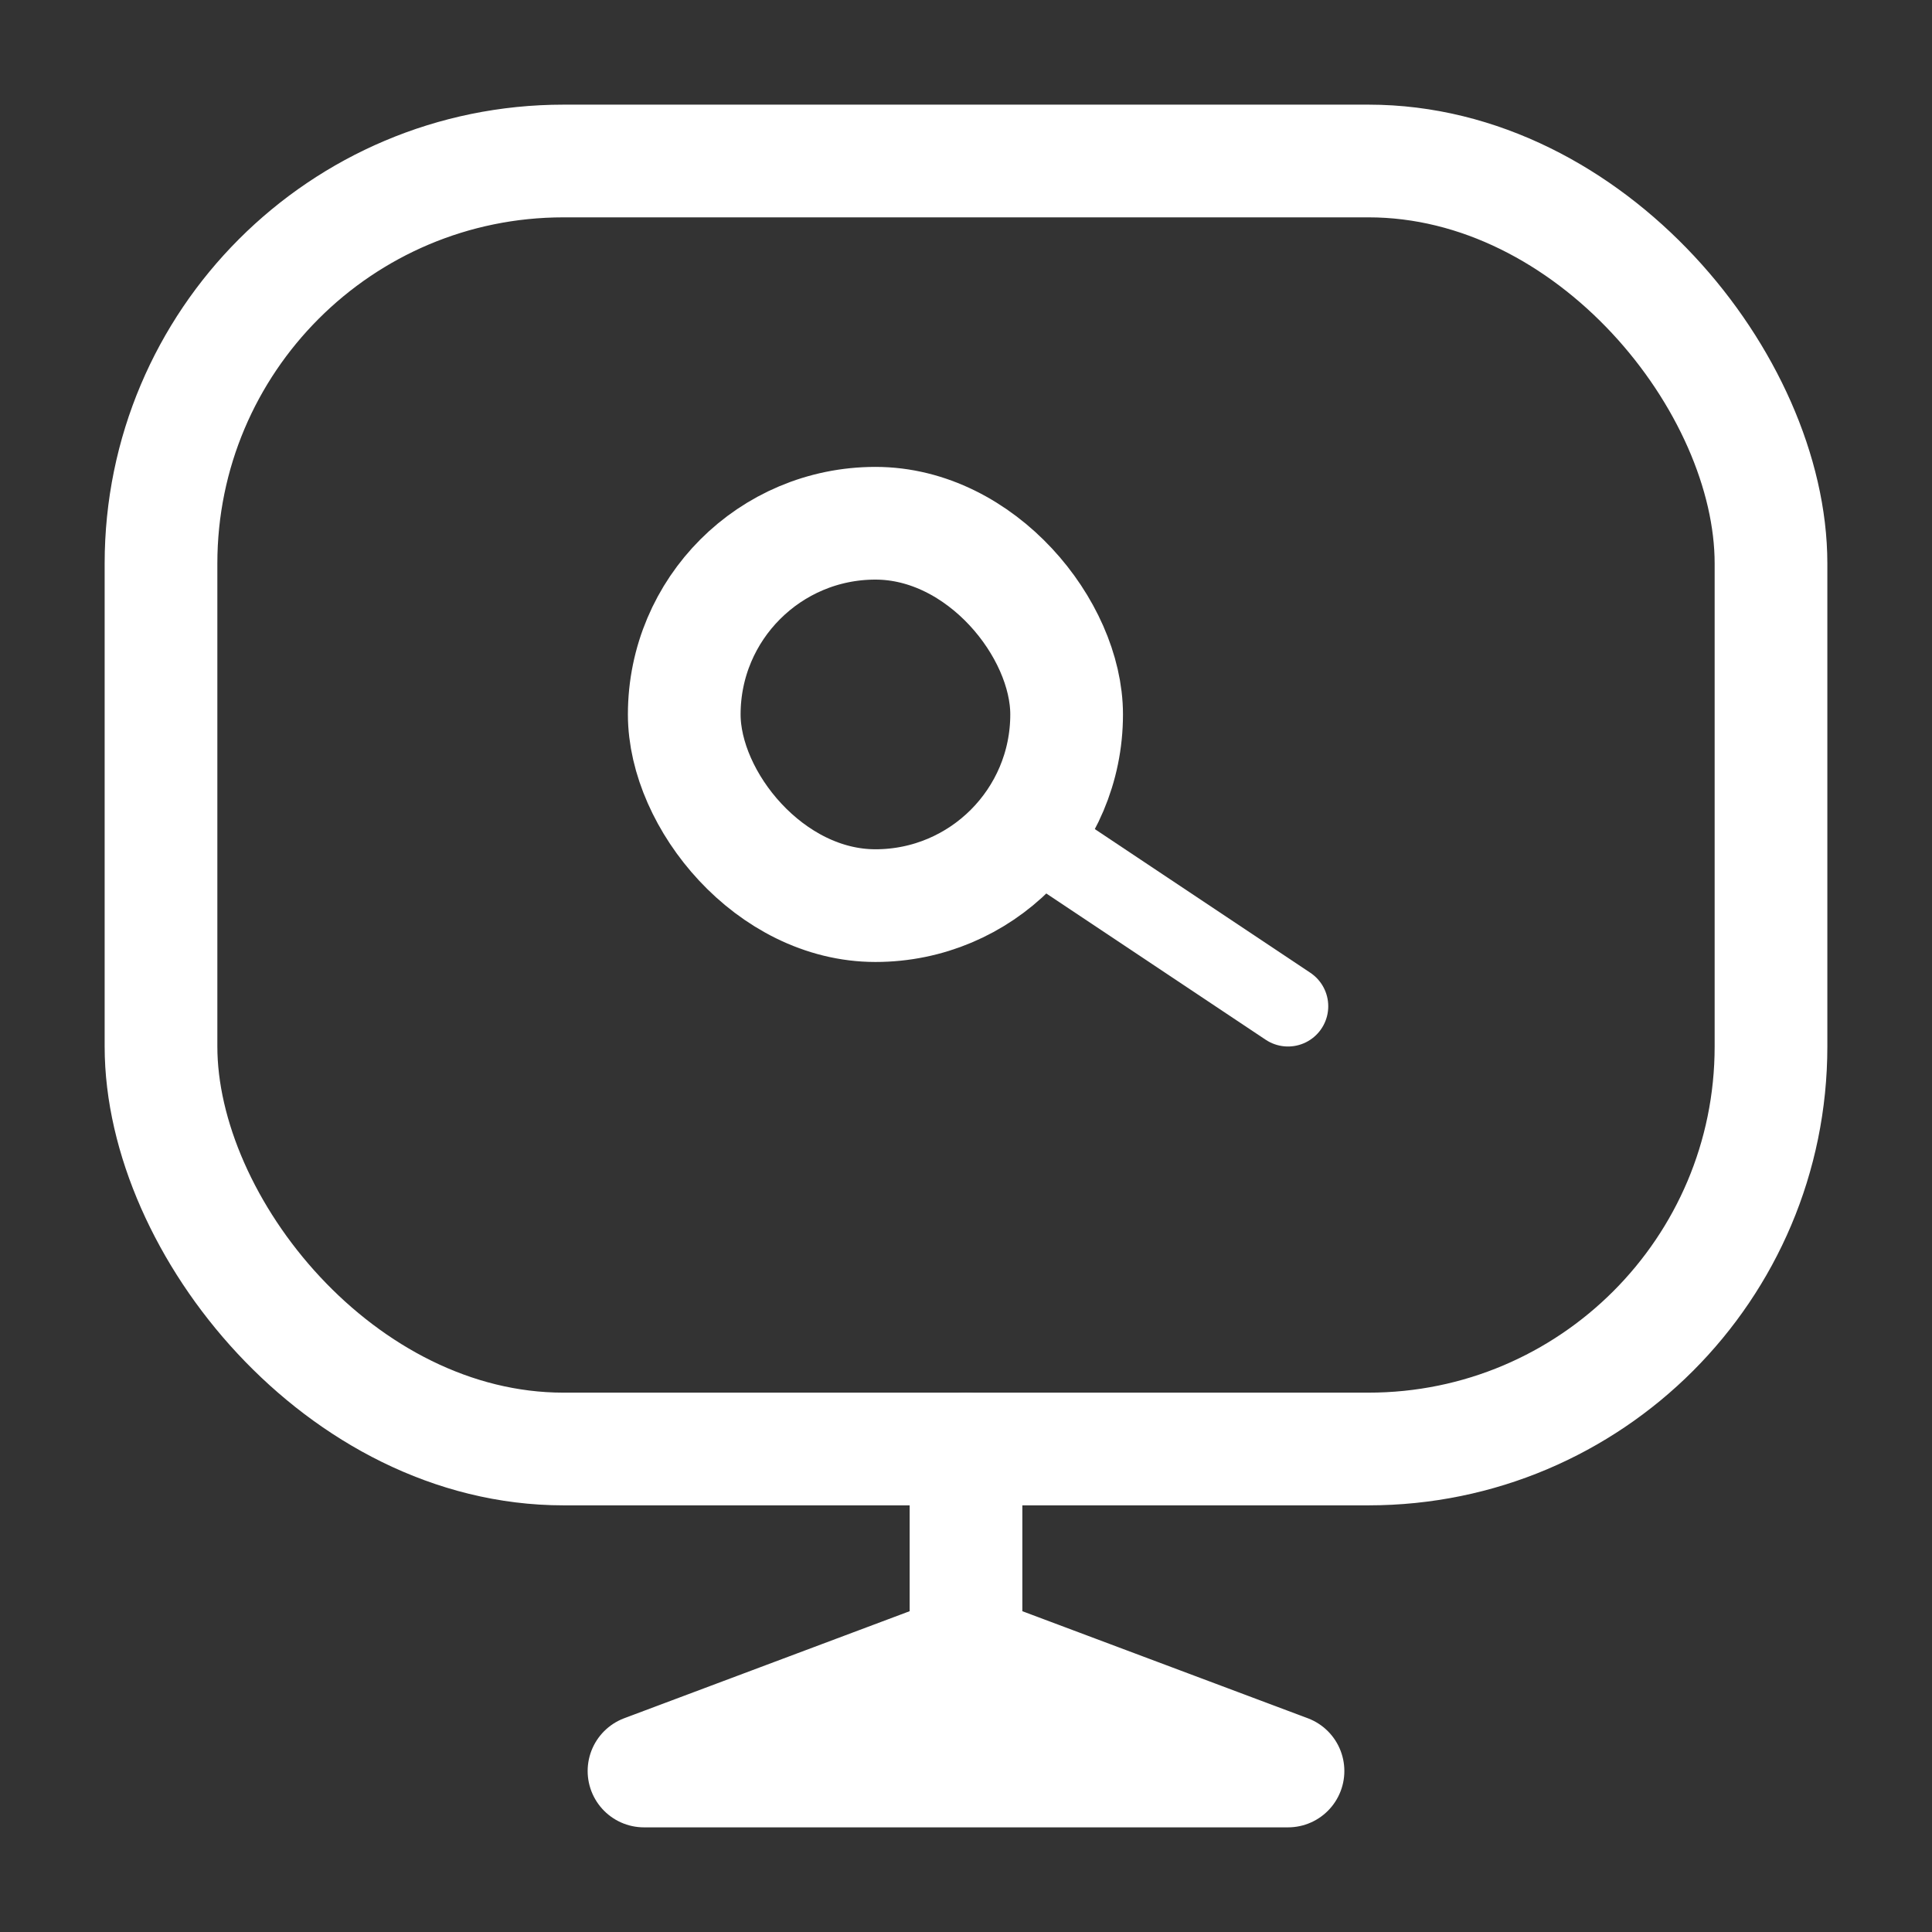
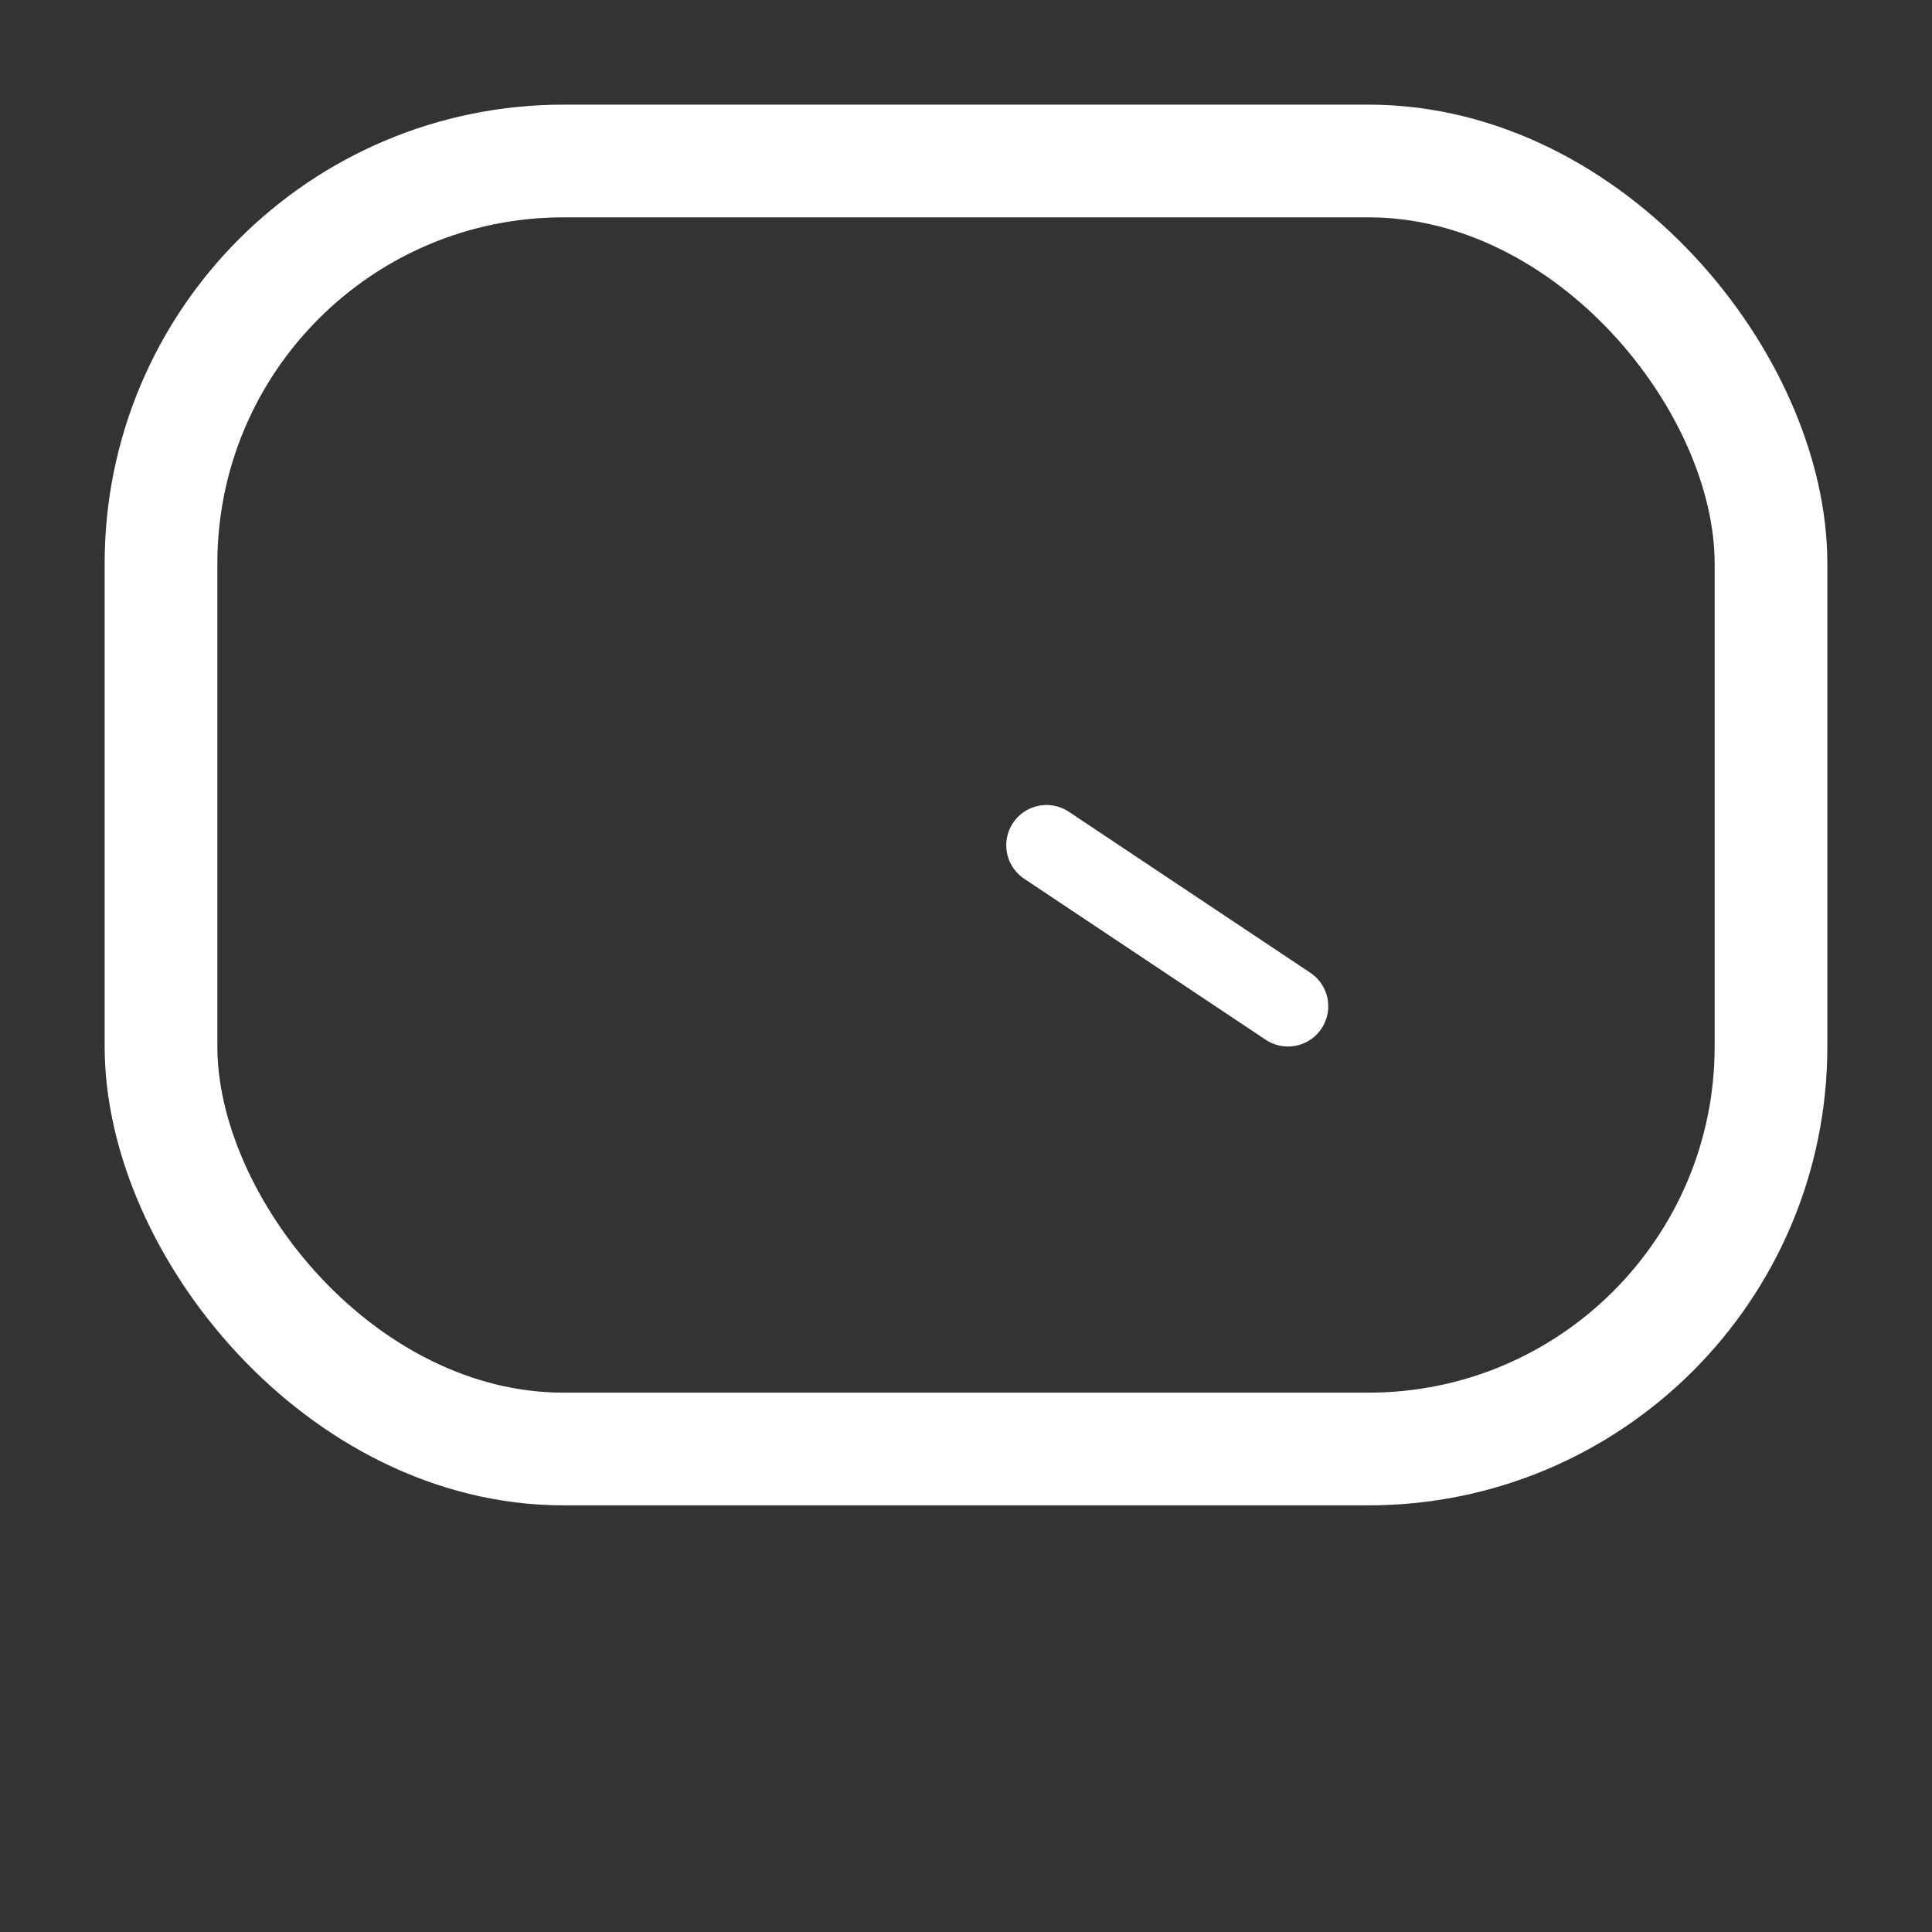
<svg xmlns="http://www.w3.org/2000/svg" width="24" height="24" viewBox="0 0 24 24" fill="none">
  <rect x="0" y="0" width="24" height="24" fill="#333333" stroke="none" />
  <rect x="2" y="2" width="20" height="16" rx="5" stroke="white" stroke-width="1.4" />
-   <path d="M12 20.5L8 22H16M12 20.5L16 22M12 20.5V18M12 20.5V22H16" stroke="white" stroke-width="1.4" stroke-linecap="round" stroke-linejoin="round" />
-   <rect x="8.5" y="6.5" width="4.75" height="4.75" rx="2.375" stroke="white" stroke-width="1.4" />
  <path d="M13 10.5L16 12.5" stroke="white" stroke-linecap="round" />
</svg>